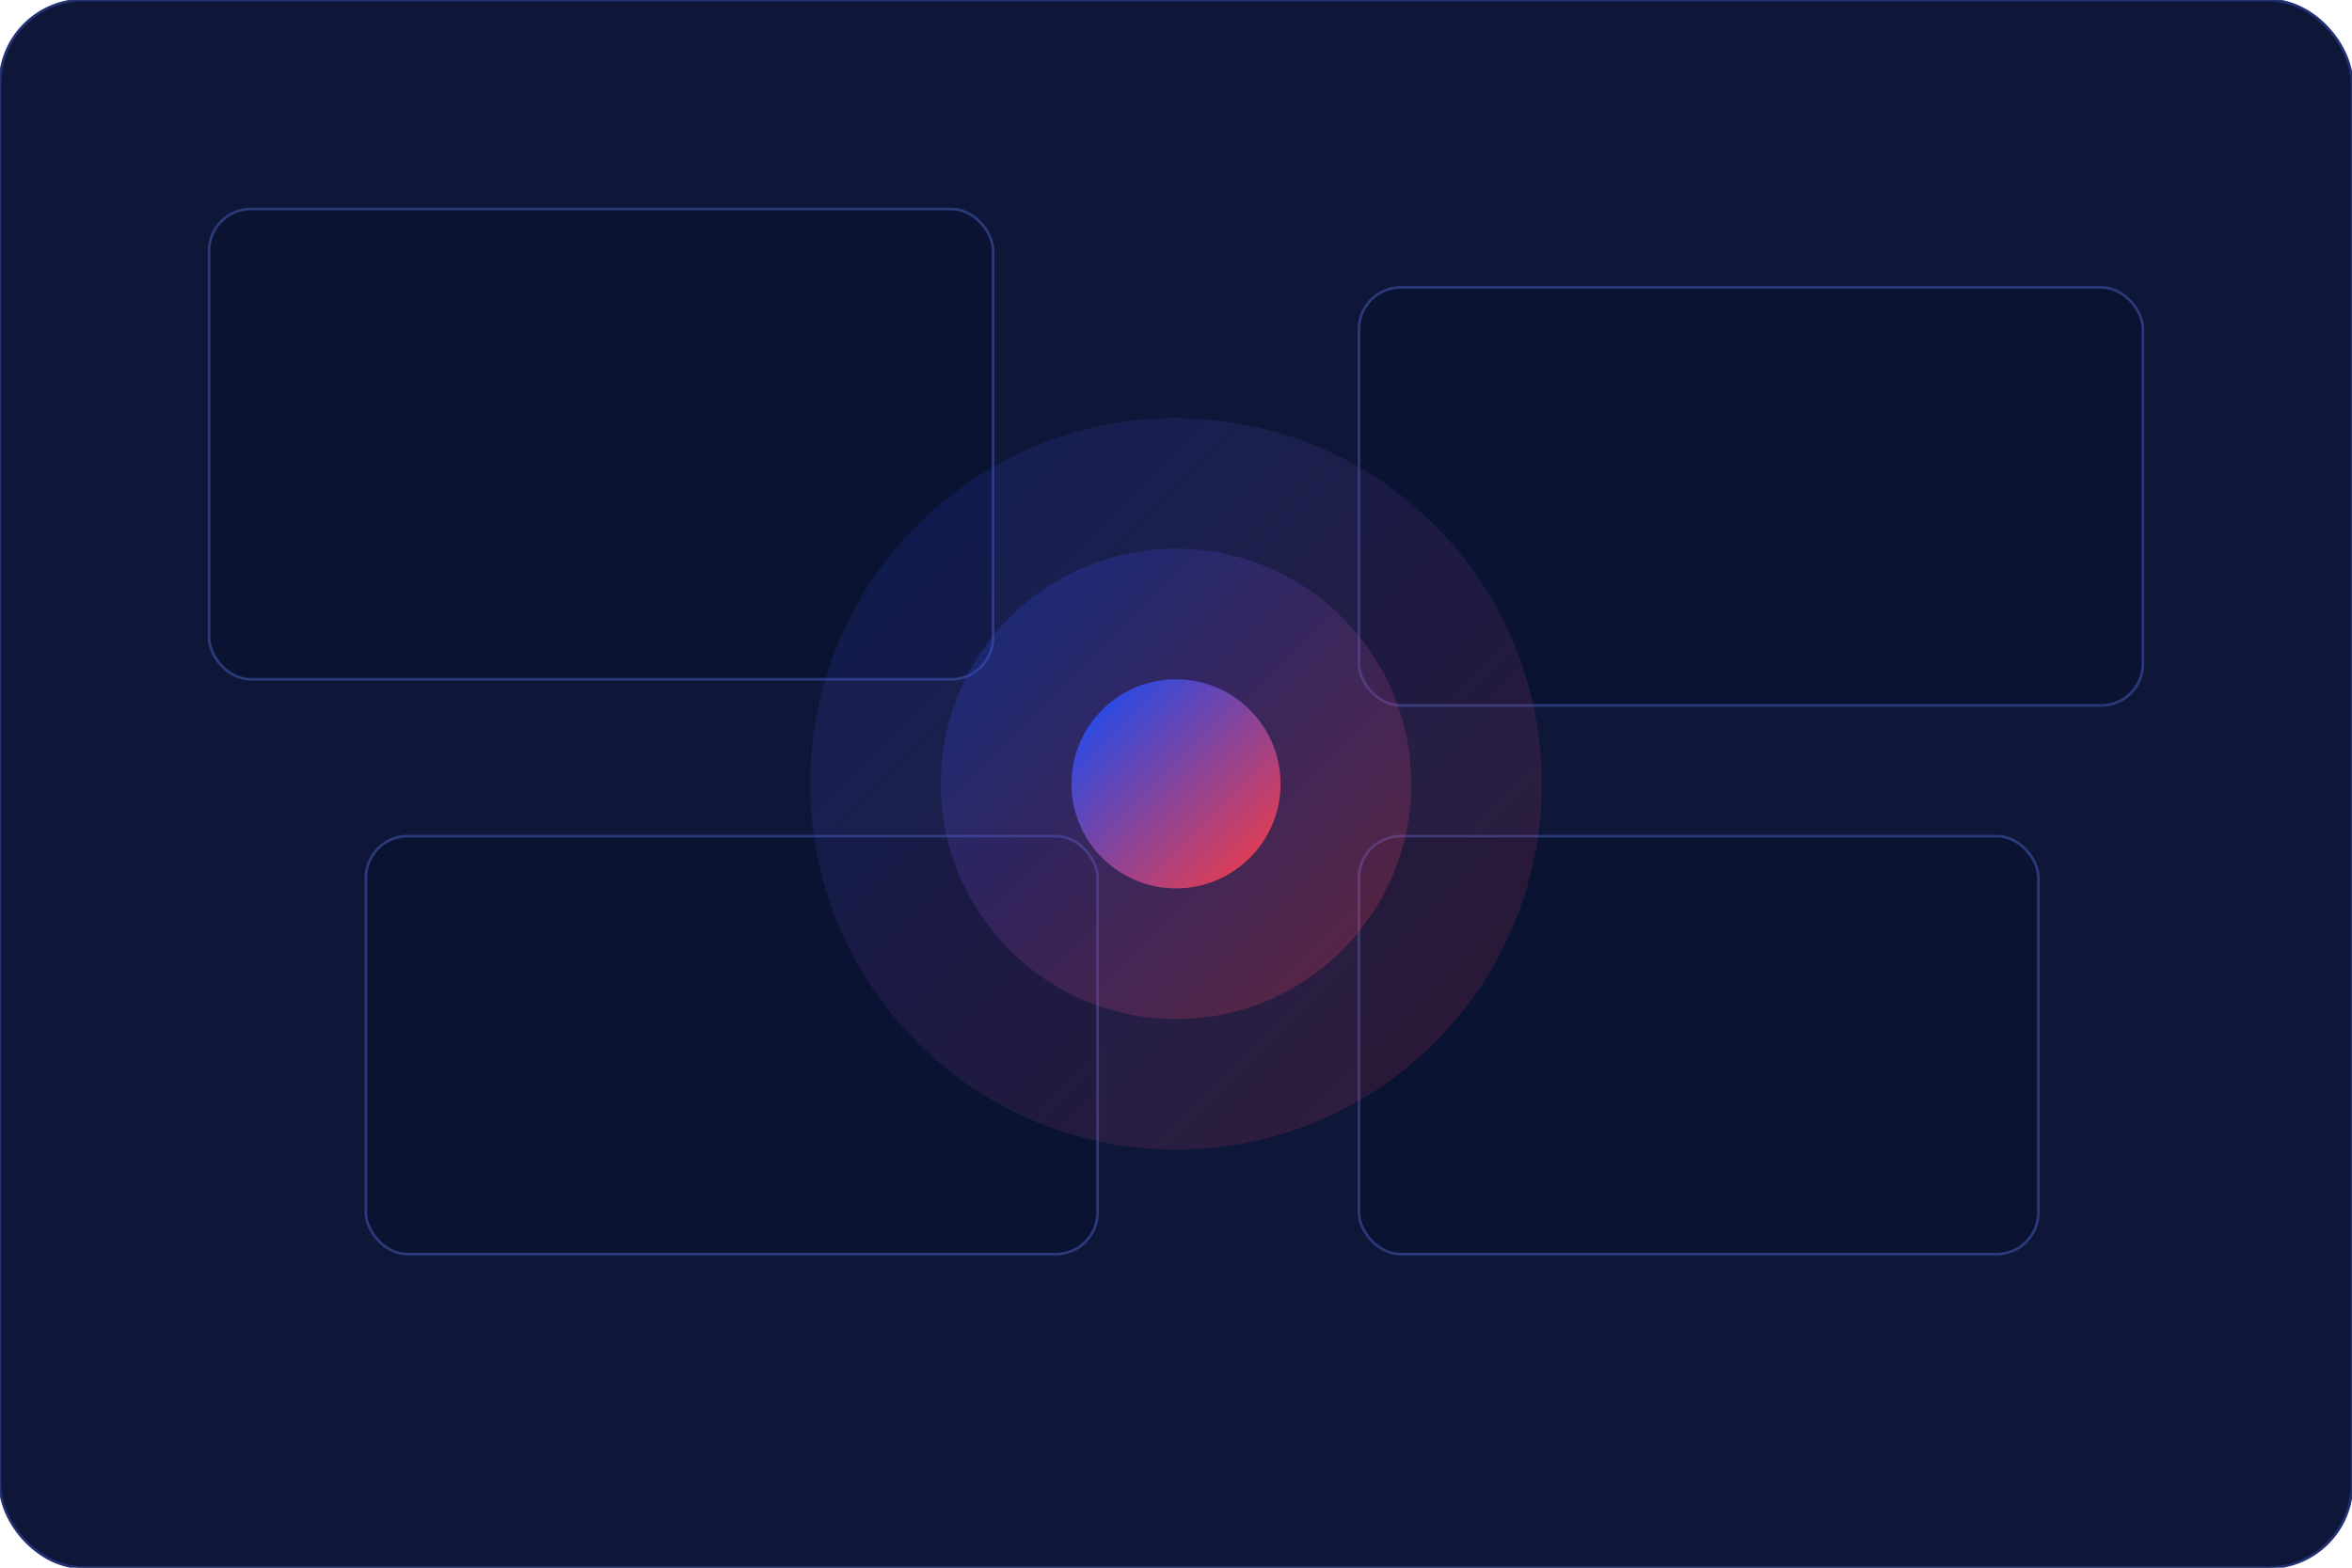
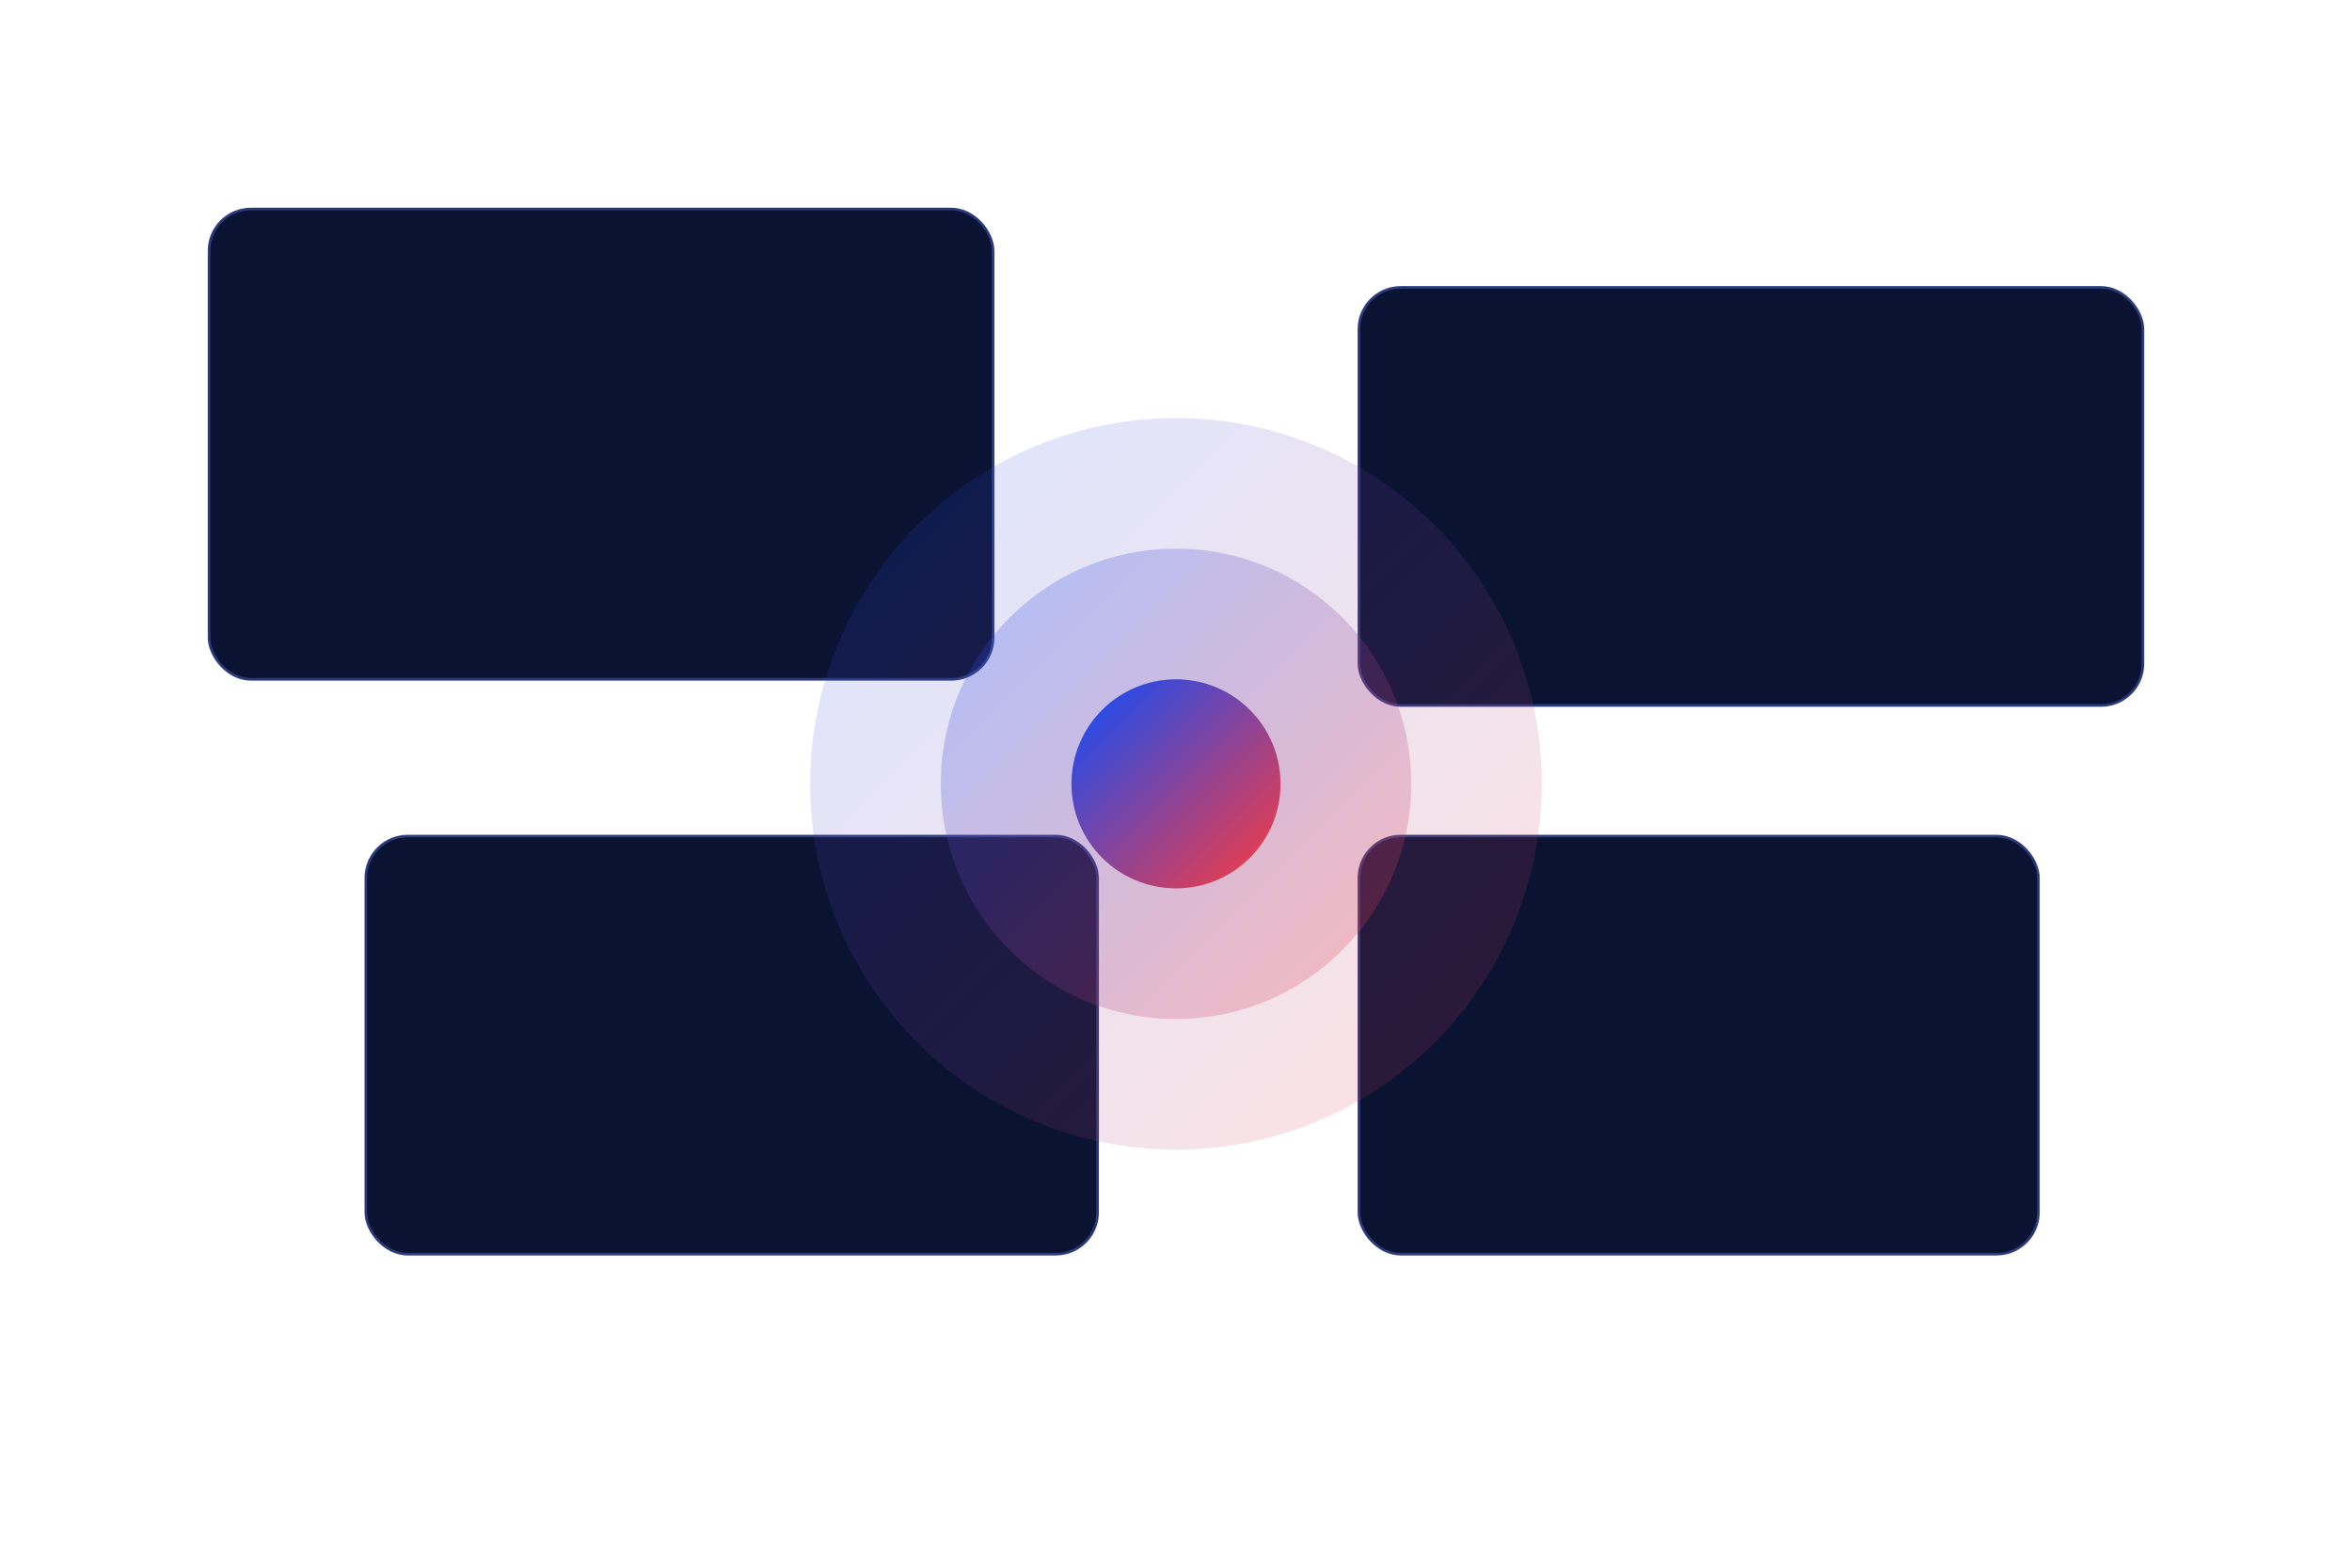
<svg xmlns="http://www.w3.org/2000/svg" width="900" height="600" viewBox="0 0 900 600" fill="none">
  <defs>
    <linearGradient id="gg" x1="0" y1="0" x2="1" y2="1">
      <stop offset="0" stop-color="#0A4DFF" />
      <stop offset="1" stop-color="#FF3B3B" />
    </linearGradient>
  </defs>
-   <rect width="900" height="600" rx="32" fill="#0f1738" stroke="#223173" />
  <g stroke="#2a3a7a">
    <rect x="80" y="80" width="300" height="180" rx="16" fill="#0b1333" />
    <rect x="520" y="110" width="300" height="160" rx="16" fill="#0b1333" />
    <rect x="140" y="320" width="280" height="160" rx="16" fill="#0b1333" />
    <rect x="520" y="320" width="260" height="160" rx="16" fill="#0b1333" />
  </g>
  <circle cx="450" cy="300" r="140" fill="url(#gg)" opacity="0.15" />
  <circle cx="450" cy="300" r="90" fill="url(#gg)" opacity="0.25" />
  <circle cx="450" cy="300" r="40" fill="url(#gg)" />
</svg>